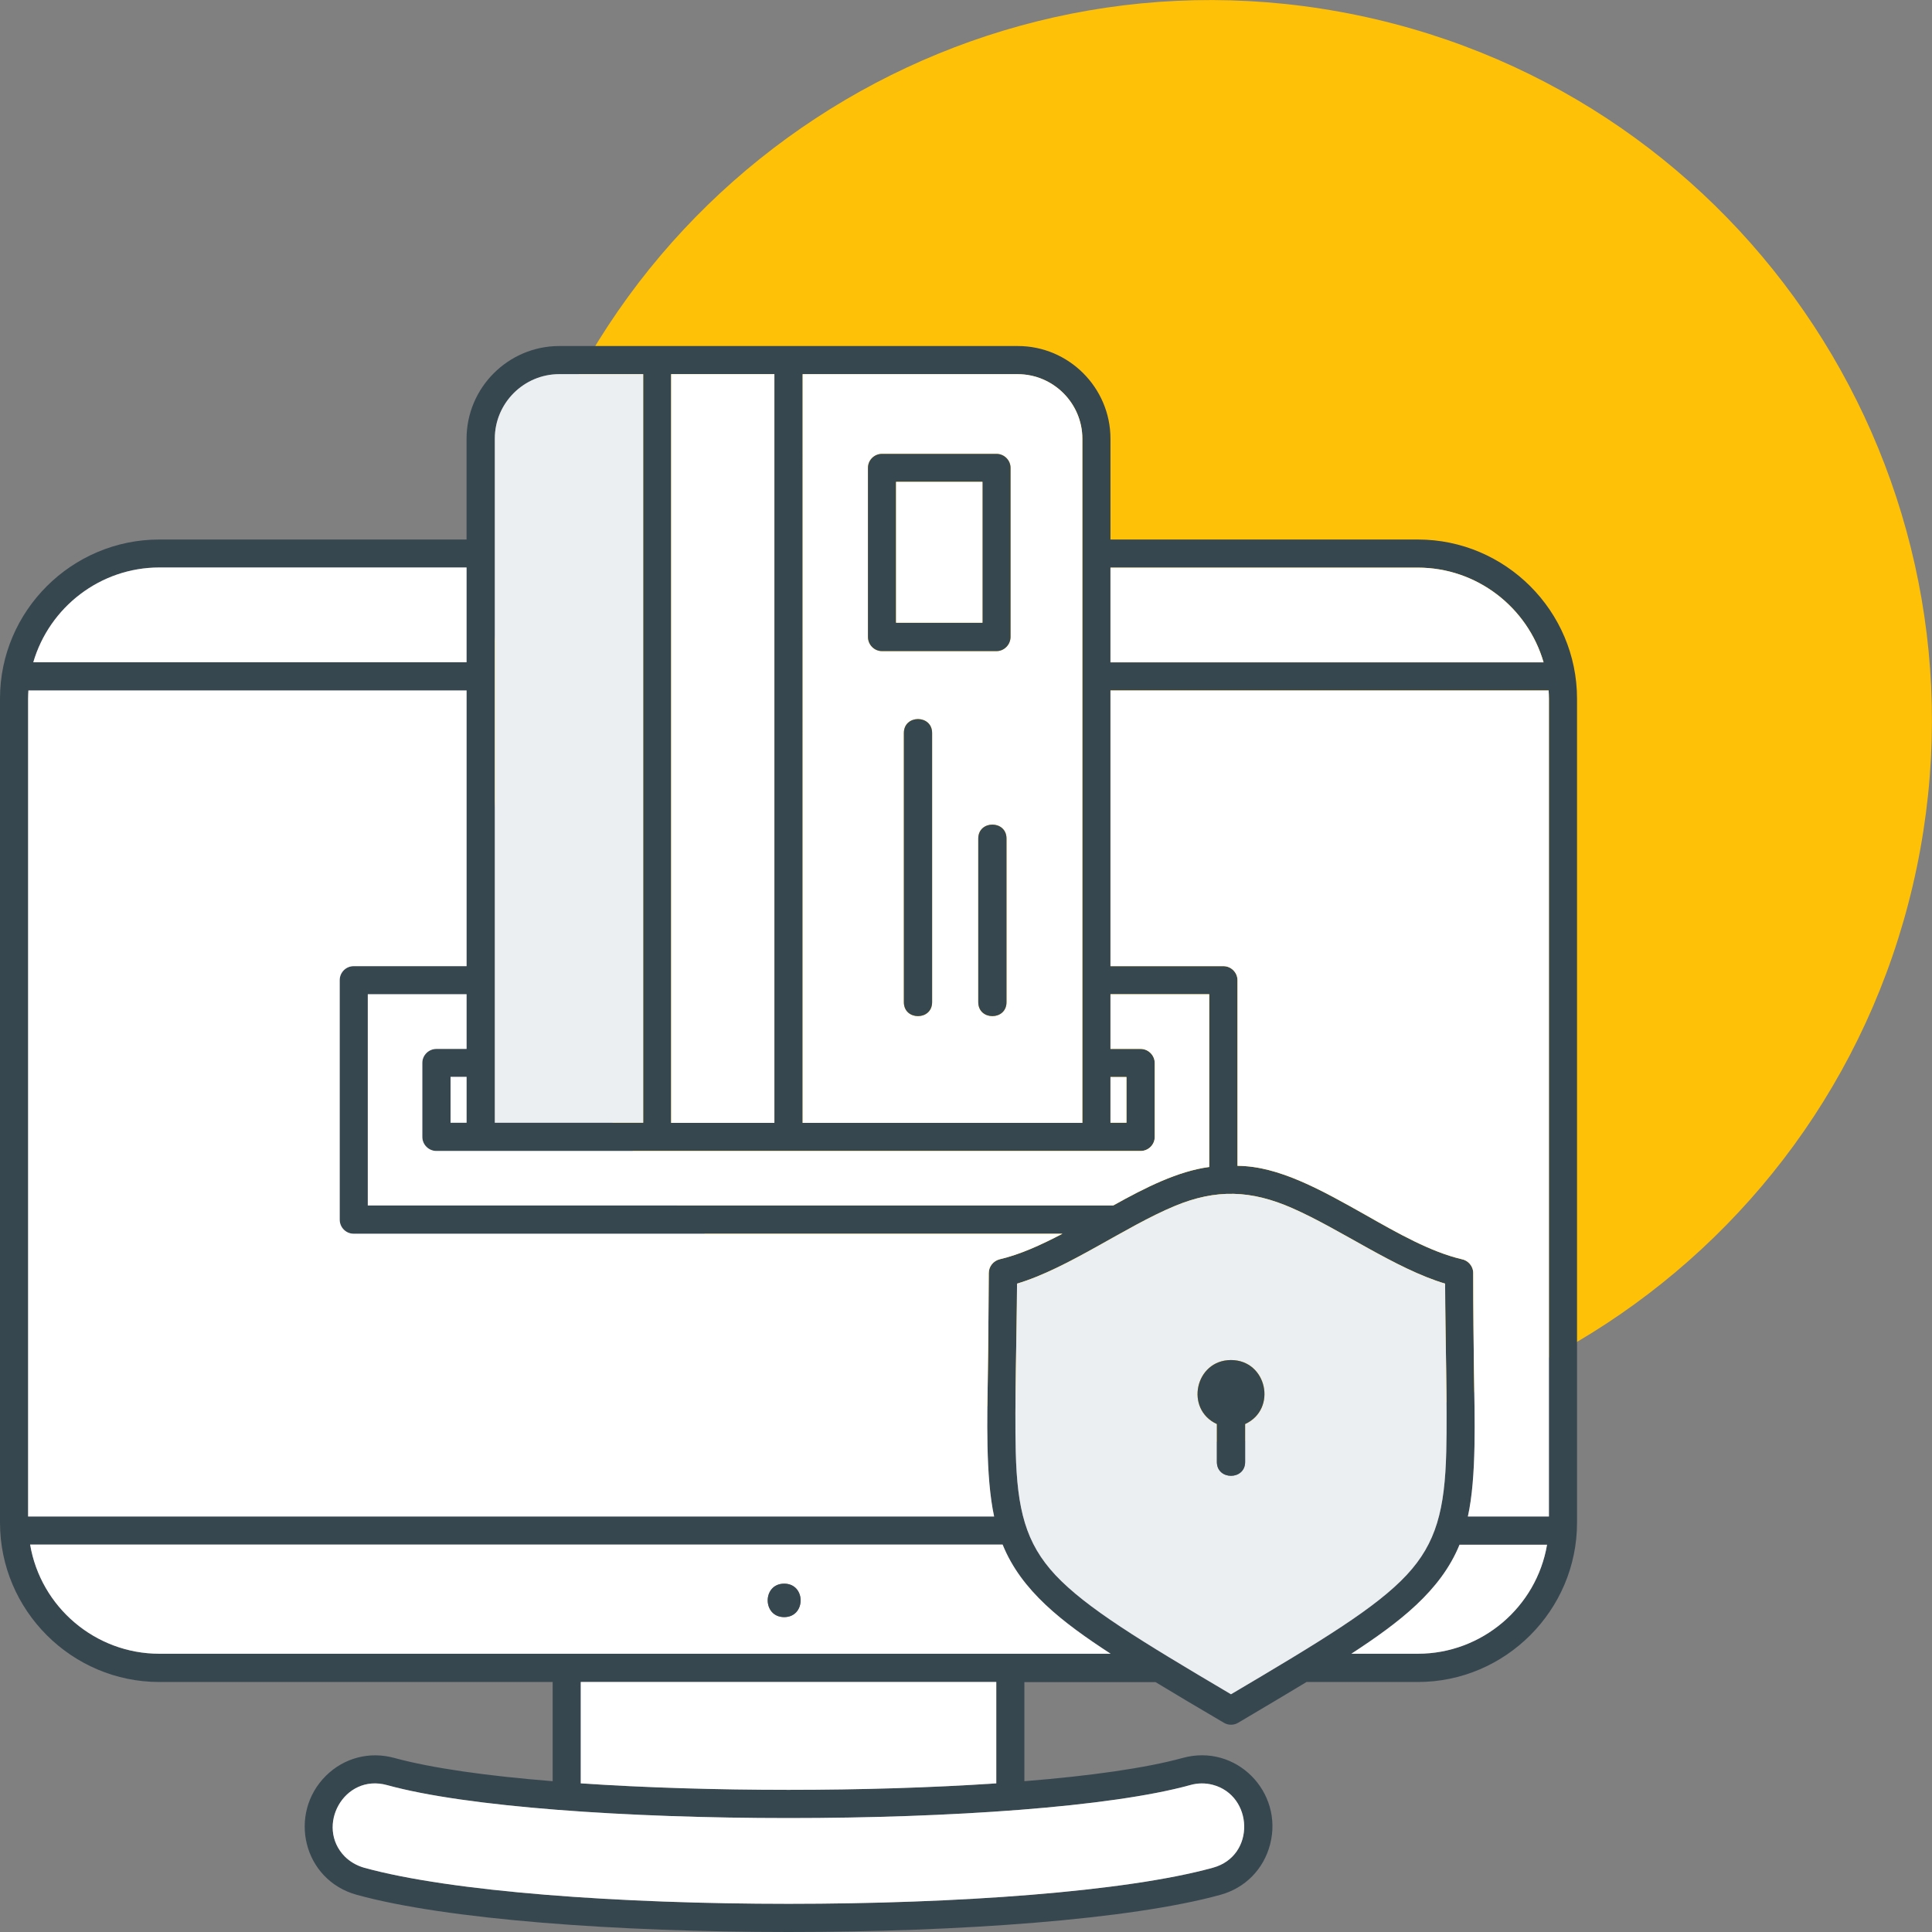
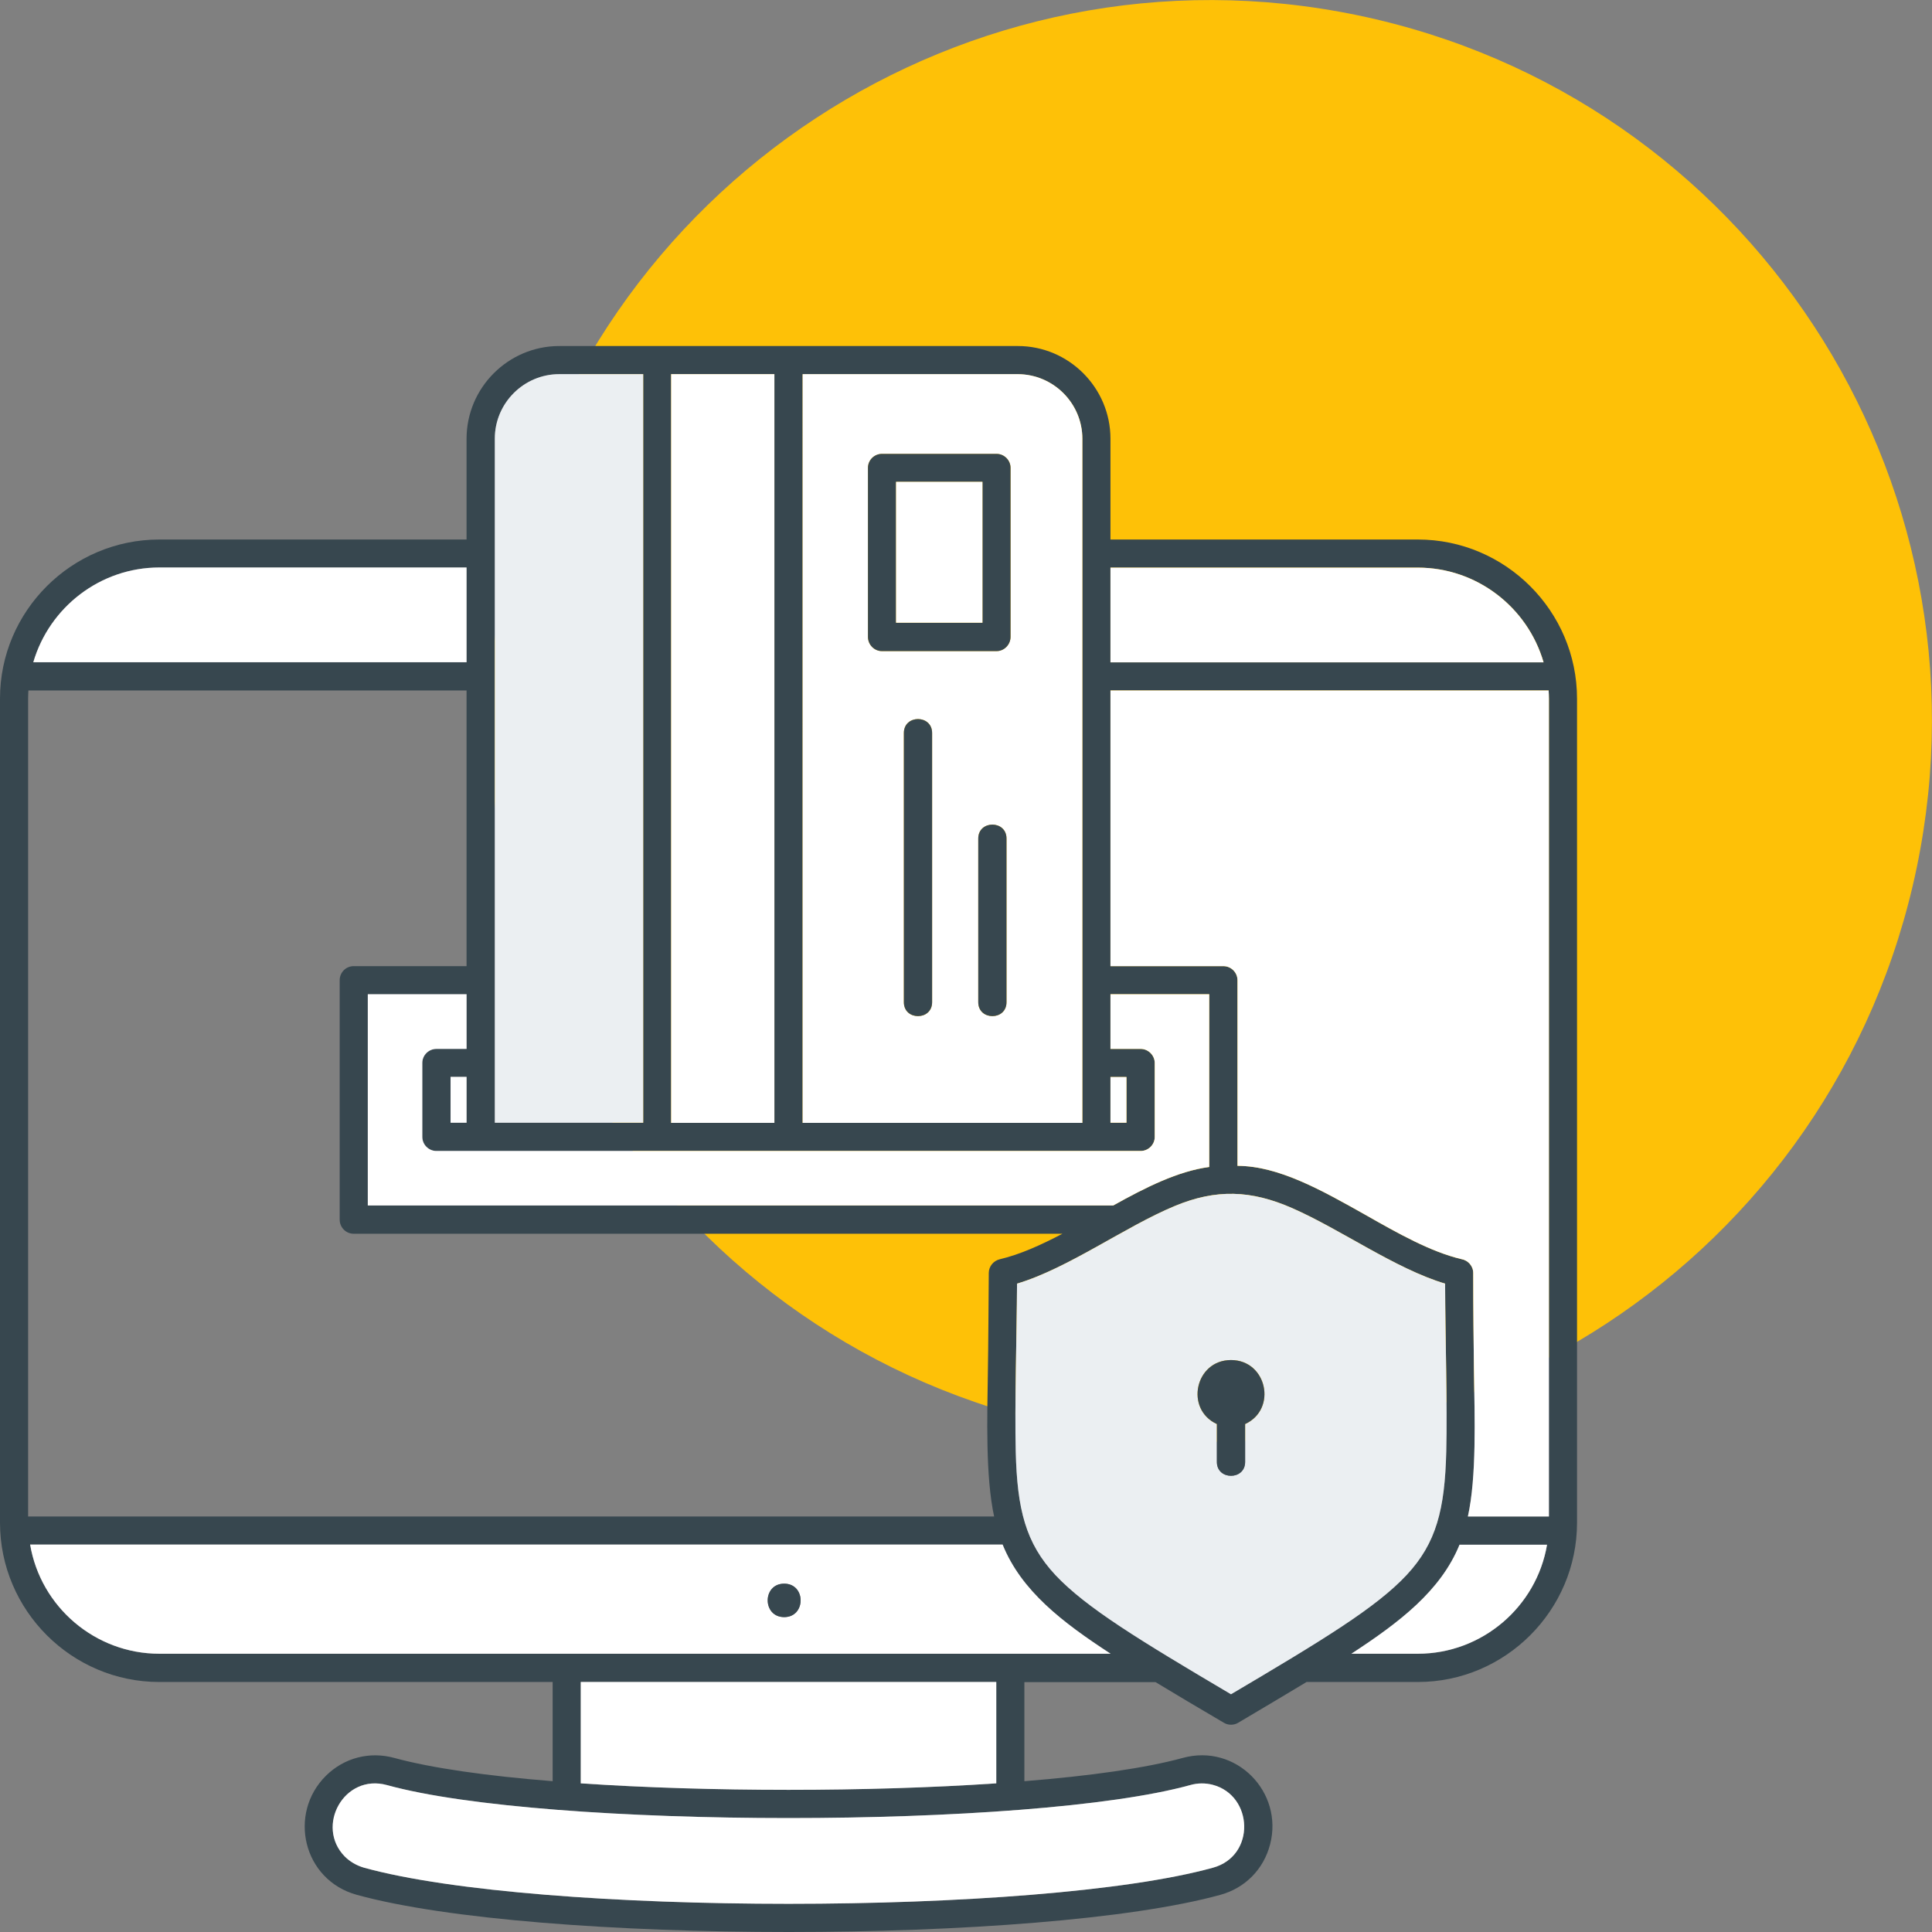
<svg xmlns="http://www.w3.org/2000/svg" id="Layer_1" version="1.1" viewBox="0 0 134 134">
  <rect x="0" y="0" width="134" height="134" fill="#808080" stroke="none" />
  <defs>
    <style>
      .st0 {
        fill: #fec107;
      }

      .st1 {
        fill: #ebeff2;
      }

      .st2 {
        fill: #37474f;
      }

      .st3 {
        fill: #fff;
      }
    </style>
  </defs>
  <path class="st0" d="M132.94,60.18c5.62-27.03-11.74-53.5-38.77-59.12-27.03-5.62-53.5,11.74-59.12,38.77-5.62,27.03,11.74,53.5,38.77,59.12,27.03,5.62,53.5-11.74,59.12-38.77Z" />
  <g>
    <path class="st2" d="M109.38,48.46v57.15c0,6.08-4.97,11.05-11.04,11.05h-7.72c-1.41.85-2.97,1.78-4.73,2.82-.29.18-.68.2-1,.01-1.77-1.04-3.34-1.97-4.74-2.82h-9.1s0,6.87,0,6.87c4.54-.36,8.42-.91,10.97-1.61,3.72-1.03,7.02,2.37,6.07,6-.44,1.69-1.7,3.01-3.44,3.49-12.46,3.44-47.45,3.44-59.91,0-3.73-1.03-4.79-5.64-2.12-8.27,1.24-1.22,3-1.7,4.74-1.22,2.56.7,6.43,1.25,10.97,1.61v-6.88H11.05c-6.08,0-11.05-4.97-11.05-11.05v-57.16c0-6.07,4.97-11.03,11.05-11.03h21.31v-6.99c0-3.54,2.89-6.43,6.43-6.43h31.81c3.53,0,6.42,2.89,6.42,6.43v6.99h21.32c6.07,0,11.04,4.96,11.04,11.04ZM107.43,105.18v-56.73c0-.18-.01-.38-.02-.56h-30.39v19.12h7.83c.54,0,.98.44.98.98v12.87c2.87.01,5.85,1.7,8.89,3.41,2.25,1.28,4.52,2.56,6.64,3.06.46.08.82.48.82.96,0,2.82.03,4.9.05,6.69.05,3.41.19,7.42-.42,10.2h5.62ZM107.3,107.14h-6.07c-1.31,3.21-4.18,5.39-7.5,7.56h4.61c4.45,0,8.23-3.25,8.96-7.56ZM77.02,45.94h30.04c-1.11-3.83-4.64-6.57-8.72-6.57h-21.32v6.57ZM100.31,100.68c.08-3.22-.07-7.95-.08-11.65-3.45-1.03-7.22-3.75-10.59-5.23-2.86-1.26-5.29-1.35-8.17-.15-3.46,1.44-7.38,4.32-10.93,5.38-.02,3.7-.17,8.43-.09,11.65.1,4,.68,6.34,2.75,8.56,2.13,2.27,5.87,4.54,12.18,8.27,6.31-3.73,10.06-6,12.18-8.27,2.07-2.22,2.65-4.56,2.75-8.56ZM84.13,129.54c2.98-.82,2.8-5.01-.02-5.75-.5-.13-1.04-.13-1.56.02-11.04,3.05-44.68,3.05-55.71,0-2.98-.82-4.98,2.86-2.93,4.95.36.36.82.63,1.34.78,12.1,3.34,46.79,3.34,58.88,0ZM83.87,80.94v-11.98h-6.85v3.79h2.09c.53,0,.98.44.98.98v5.13c0,.53-.44.97-.98.97H30.27c-.54,0-.98-.44-.98-.98v-5.13c0-.53.44-.97.98-.97h2.09v-3.79h-6.85v14.65h51.7c2.26-1.26,4.49-2.38,6.66-2.67ZM78.13,77.87v-3.17h-1.11v3.17h1.11ZM11.05,114.7h65.98c-3.33-2.17-6.19-4.35-7.49-7.57H2.09c.73,4.32,4.51,7.57,8.96,7.57ZM75.07,77.88V30.43c0-2.46-2.01-4.47-4.47-4.47h-14.93s0,51.92,0,51.92h19.4ZM73.69,85.57H24.53c-.54,0-.97-.44-.97-.98v-16.61c0-.53.43-.97.97-.97h7.83v-19.12H1.97c-.01.19-.02.38-.02.57v56.72h67c-.6-2.79-.48-6.78-.43-10.2.02-.65.06-6.69.06-6.69,0-.44.31-.84.76-.95,1.41-.33,2.86-.99,4.35-1.77ZM69.1,123.69v-7.03h-28.82v7.03c8.9.6,19.91.6,28.82,0ZM53.71,77.88h0V25.95h-7.16v51.93h7.16ZM44.61,77.87V25.95h-5.82c-2.46,0-4.47,2.01-4.47,4.47v47.45h10.29ZM32.36,77.87v-3.18h-1.11v3.18h1.11ZM32.35,45.93v-6.57s-21.3,0-21.3,0c-4.09,0-7.62,2.75-8.74,6.57h30.04Z" />
    <path class="st3" d="M107.43,48.45v56.73h-5.62c.61-2.78.47-6.79.42-10.2-.02-1.79-.05-3.87-.05-6.69,0-.48-.36-.88-.82-.96-2.12-.5-4.39-1.78-6.64-3.06-3.04-1.71-6.02-3.4-8.89-3.41v-12.87c0-.54-.44-.98-.98-.98h-7.83v-19.12h30.39c.01.18.02.38.02.56Z" />
    <path class="st3" d="M101.23,107.14h6.07c-.73,4.31-4.51,7.56-8.96,7.56h-4.61c3.32-2.17,6.19-4.35,7.5-7.56Z" />
    <path class="st3" d="M107.06,45.94h-30.04v-6.57h21.32c4.08,0,7.61,2.74,8.72,6.57Z" />
    <path class="st1" d="M100.23,89.03c.01,3.7.16,8.43.08,11.65-.1,4-.68,6.34-2.75,8.56-2.12,2.27-5.87,4.54-12.18,8.27-6.31-3.73-10.05-6-12.18-8.27-2.07-2.22-2.65-4.56-2.75-8.56-.08-3.22.07-7.95.09-11.65,3.55-1.06,7.47-3.94,10.93-5.38,2.88-1.2,5.31-1.11,8.17.15,3.37,1.48,7.14,4.2,10.59,5.23ZM86.36,98.77c2.24-1.03,1.51-4.44-.98-4.44s-3.22,3.41-.98,4.44v2.63c0,1.28,1.96,1.28,1.96,0v-2.63Z" />
    <path class="st2" d="M85.38,94.33c2.49,0,3.22,3.41.98,4.44v2.63c0,1.28-1.96,1.28-1.96,0v-2.63c-2.24-1.03-1.51-4.44.98-4.44Z" />
    <path class="st3" d="M84.11,123.79c2.82.74,3,4.93.02,5.75-12.09,3.34-46.78,3.34-58.88,0-.52-.15-.98-.42-1.34-.78-2.05-2.09-.05-5.77,2.93-4.95,11.03,3.05,44.67,3.05,55.71,0,.52-.15,1.06-.15,1.56-.02Z" />
    <path class="st3" d="M83.87,68.96v11.98c-2.17.29-4.4,1.41-6.66,2.67H25.51v-14.65h6.85v3.79h-2.09c-.54,0-.98.44-.98.97v5.13c0,.54.44.98.98.98h48.84c.54,0,.98-.44.98-.97v-5.13c0-.54-.45-.98-.98-.98h-2.09v-3.79h6.85Z" />
    <rect class="st3" x="77.02" y="74.7" width="1.11" height="3.17" />
    <path class="st3" d="M77.03,114.7H11.05c-4.45,0-8.23-3.25-8.96-7.57h67.45c1.3,3.22,4.16,5.4,7.49,7.57ZM54.39,112.16c1.52,0,1.52-2.32,0-2.32s-1.53,2.32,0,2.32Z" />
    <path class="st3" d="M75.07,30.43v47.45h-19.4V25.95h14.93c2.46.01,4.47,2.02,4.47,4.48ZM70.09,44.17v-11.72c0-.53-.44-.97-.97-.97h-7.95c-.53,0-.97.43-.97.97v11.72c0,.55.44.99.97.99h7.95c.53,0,.97-.45.97-.99ZM69.81,69.51v-11.35c0-1.29-1.96-1.29-1.96,0v11.35c0,1.29,1.96,1.29,1.96,0ZM64.65,69.51v-18.67c0-1.29-1.96-1.29-1.96,0v18.67c0,1.29,1.96,1.29,1.96,0Z" />
-     <path class="st3" d="M24.53,85.57h49.16c-1.49.78-2.94,1.44-4.35,1.77-.45.11-.76.51-.76.95,0,0-.04,6.04-.06,6.69-.05,3.42-.17,7.41.43,10.2H1.95v-56.72c0-.19.01-.38.02-.57h30.39v19.12h-7.83c-.54,0-.97.44-.97.97v16.61c0,.54.43.98.97.98Z" />
    <path class="st2" d="M70.09,32.45v11.72c0,.54-.44.99-.97.99h-7.95c-.53,0-.97-.44-.97-.99v-11.72c0-.54.44-.97.97-.97h7.95c.53,0,.97.44.97.97ZM68.14,43.19v-9.77h-5.99v9.77h5.99Z" />
    <path class="st2" d="M69.81,58.16v11.35c0,1.29-1.96,1.29-1.96,0v-11.35c0-1.29,1.96-1.29,1.96,0Z" />
    <path class="st3" d="M69.1,116.66v7.03c-8.91.6-19.92.6-28.82,0v-7.03h28.82Z" />
    <rect class="st3" x="62.15" y="33.42" width="5.99" height="9.77" />
    <path class="st2" d="M64.65,50.84v18.67c0,1.29-1.96,1.29-1.96,0v-18.67c0-1.29,1.96-1.29,1.96,0Z" />
    <path class="st2" d="M54.39,109.84c1.52,0,1.52,2.32,0,2.32s-1.53-2.32,0-2.32Z" />
    <polygon class="st3" points="53.71 77.87 53.71 77.88 46.55 77.88 46.55 25.95 53.71 25.95 53.71 77.87" />
    <path class="st1" d="M44.61,25.95v51.92h-10.29V30.42c0-2.46,2.01-4.47,4.47-4.47h5.82Z" />
    <rect class="st3" x="31.25" y="74.69" width="1.11" height="3.18" />
    <path class="st3" d="M32.36,39.36v6.57H2.31c1.12-3.82,4.65-6.57,8.74-6.57h21.31Z" />
  </g>
</svg>